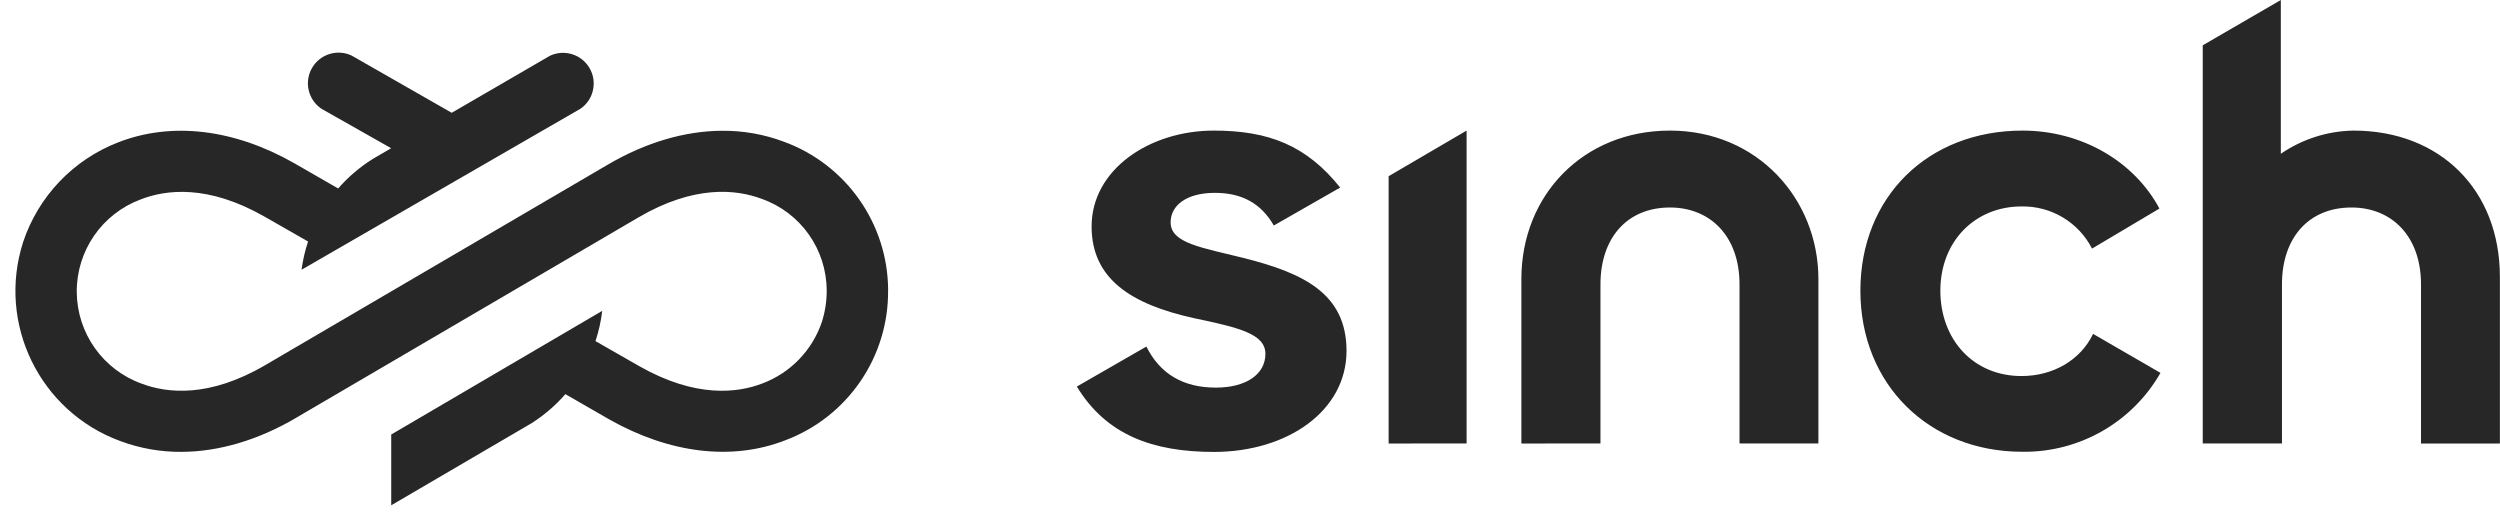
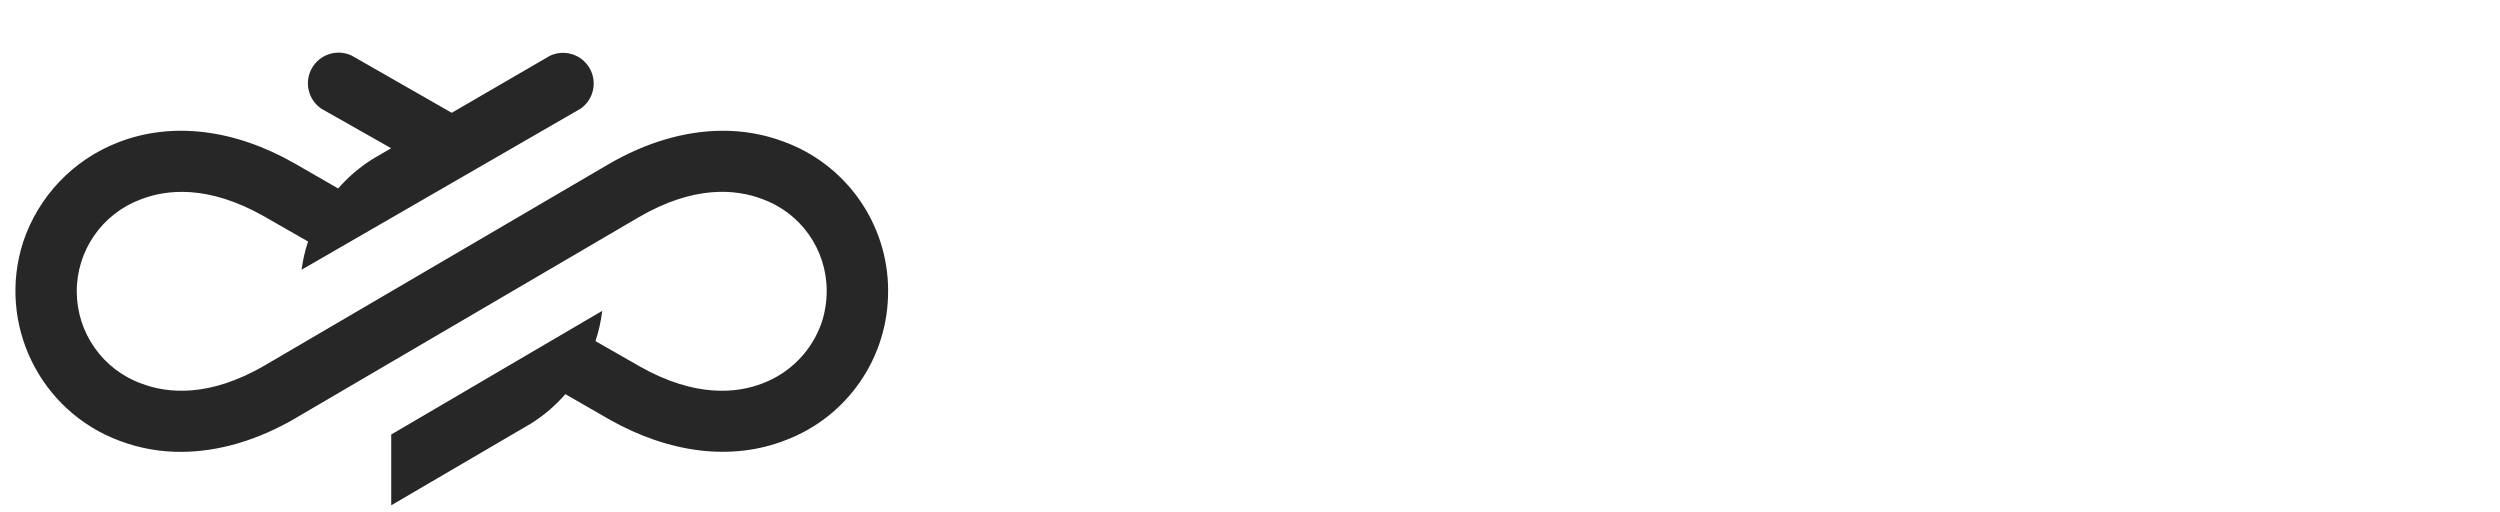
<svg xmlns="http://www.w3.org/2000/svg" width="161px" height="33px" viewBox="0 0 161 33" version="1.1">
  <title>Untitled</title>
  <g id="Page-1" stroke="none" stroke-width="1" fill="none" fill-rule="evenodd">
    <g id="Sinch_Logotype_Black_RGB" transform="translate(0.993, 0)" fill="#272727" fill-rule="nonzero">
-       <path d="M68.355,24.894 L72.834,22.318 C73.715,24.083 75.207,24.964 77.31,24.962 C79.286,24.962 80.499,24.082 80.499,22.792 C80.499,21.502 78.806,21.099 75.885,20.486 C71.883,19.603 69.306,17.977 69.306,14.585 C69.306,10.916 73.037,8.41 77.175,8.41 C80.702,8.41 83.143,9.361 85.314,12.079 L81.041,14.523 C80.228,13.112 79.006,12.42 77.242,12.42 C75.411,12.42 74.395,13.233 74.395,14.32 C74.395,15.674 76.429,15.945 79.142,16.625 C82.873,17.574 85.723,18.863 85.723,22.594 C85.723,26.461 81.924,29.105 77.175,29.105 C73.24,29.1 70.255,28.016 68.355,24.894 Z M88.435,28.563 L88.435,11.348 L93.456,8.41 L93.456,28.558 L88.435,28.563 Z M96.983,28.563 L96.983,17.977 C96.983,12.55 100.985,8.41 106.548,8.41 C112.192,8.41 116.112,12.821 116.112,17.977 L116.112,28.558 L111.032,28.558 L111.032,18.316 C111.032,15.195 109.133,13.363 106.556,13.363 C103.774,13.363 102.077,15.339 102.077,18.316 L102.077,28.558 L96.983,28.563 Z M118.816,18.722 C118.816,12.686 123.156,8.41 129.258,8.41 C133.057,8.41 136.446,10.386 138.074,13.431 L133.734,16.01 C132.864,14.31 131.1,13.256 129.19,13.295 C126.204,13.295 123.966,15.533 123.966,18.722 C123.966,21.844 126.069,24.217 129.19,24.217 C131.225,24.217 132.989,23.198 133.802,21.502 L138.142,24.014 C136.323,27.195 132.922,29.139 129.258,29.094 C123.235,29.1 118.816,24.759 118.816,18.722 Z M140.863,28.558 L140.863,2.918 L145.892,0 L145.892,9.903 C147.272,8.957 148.899,8.438 150.571,8.41 C156.134,8.41 160,12.209 160,17.839 L160,28.563 L154.92,28.563 L154.92,18.316 C154.92,15.195 153.021,13.363 150.444,13.363 C147.661,13.363 145.965,15.339 145.965,18.316 L145.965,28.558 L140.863,28.558 Z" id="Shape" />
      <path d="M56.2,18.697 C56.24,22.987 53.595,26.845 49.579,28.354 C46.145,29.695 42.12,29.201 38.24,27.008 L35.418,25.383 C34.788,26.105 34.058,26.733 33.25,27.248 L24.219,32.531 L24.202,32.531 L24.202,27.973 L24.219,27.973 L37.791,20.018 C37.712,20.681 37.566,21.334 37.356,21.968 L40.179,23.582 C43.802,25.642 46.506,25.318 48.134,24.683 C49.928,23.999 51.322,22.55 51.936,20.732 C52.144,20.08 52.248,19.4 52.246,18.717 C52.243,16.06 50.568,13.693 48.064,12.807 C46.424,12.189 43.72,11.896 40.122,14.001 L18.086,26.901 L18.061,26.918 C15.617,28.349 13.105,29.085 10.723,29.1 C9.366,29.113 8.018,28.877 6.747,28.402 C1.565,26.498 -1.193,20.846 0.496,15.59 C1.477,12.641 3.724,10.286 6.623,9.166 C10.057,7.826 14.082,8.303 17.962,10.513 L20.784,12.138 C21.414,11.415 22.145,10.787 22.955,10.273 L23.144,10.16 L24.197,9.545 L19.709,7.005 C18.853,6.429 18.585,5.291 19.092,4.393 C19.6,3.495 20.713,3.139 21.648,3.576 L28.097,7.264 L34.416,3.595 C35.341,3.154 36.451,3.494 36.97,4.379 C37.489,5.263 37.245,6.398 36.408,6.991 L18.428,17.371 C18.51,16.753 18.65,16.144 18.846,15.553 L16.023,13.939 C12.403,11.879 9.702,12.203 8.071,12.841 C5.581,13.764 3.934,16.145 3.95,18.801 C3.966,21.456 5.641,23.818 8.141,24.711 C9.778,25.329 12.484,25.623 16.083,23.517 L38.155,10.6 C40.599,9.169 43.111,8.436 45.493,8.421 C46.849,8.408 48.196,8.644 49.466,9.118 C53.499,10.581 56.19,14.407 56.203,18.697" id="Path" />
    </g>
  </g>
</svg>